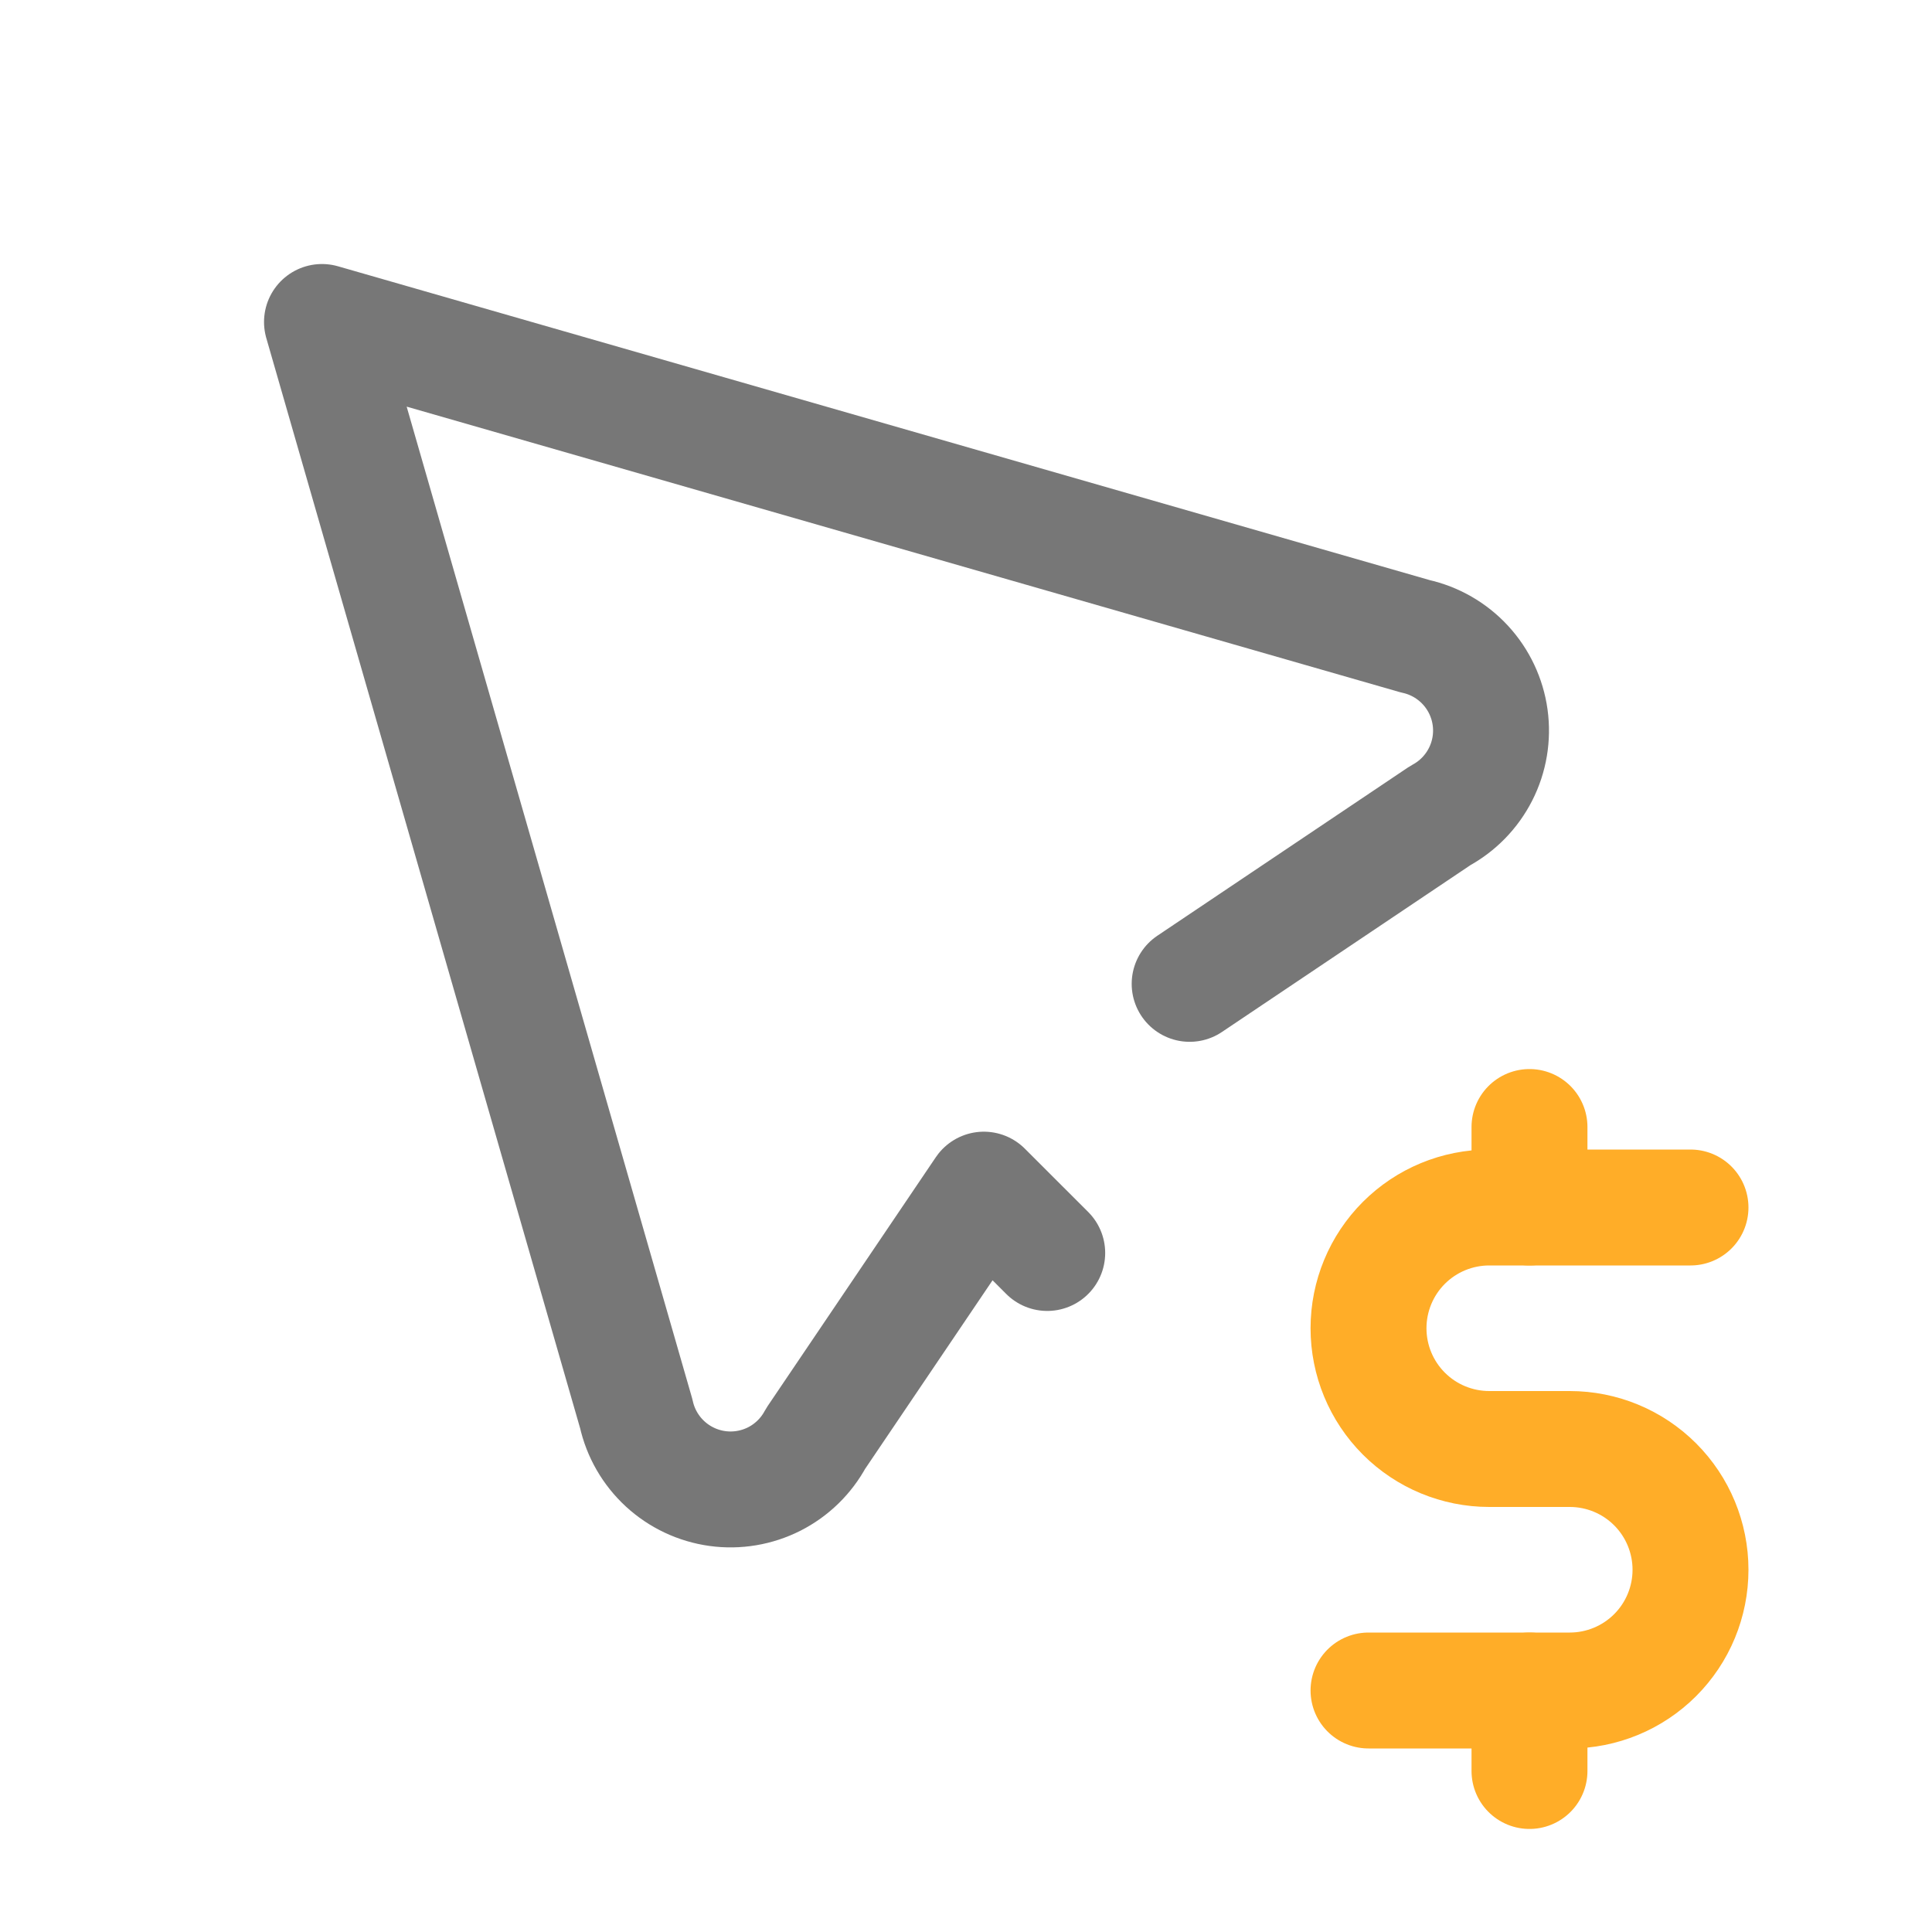
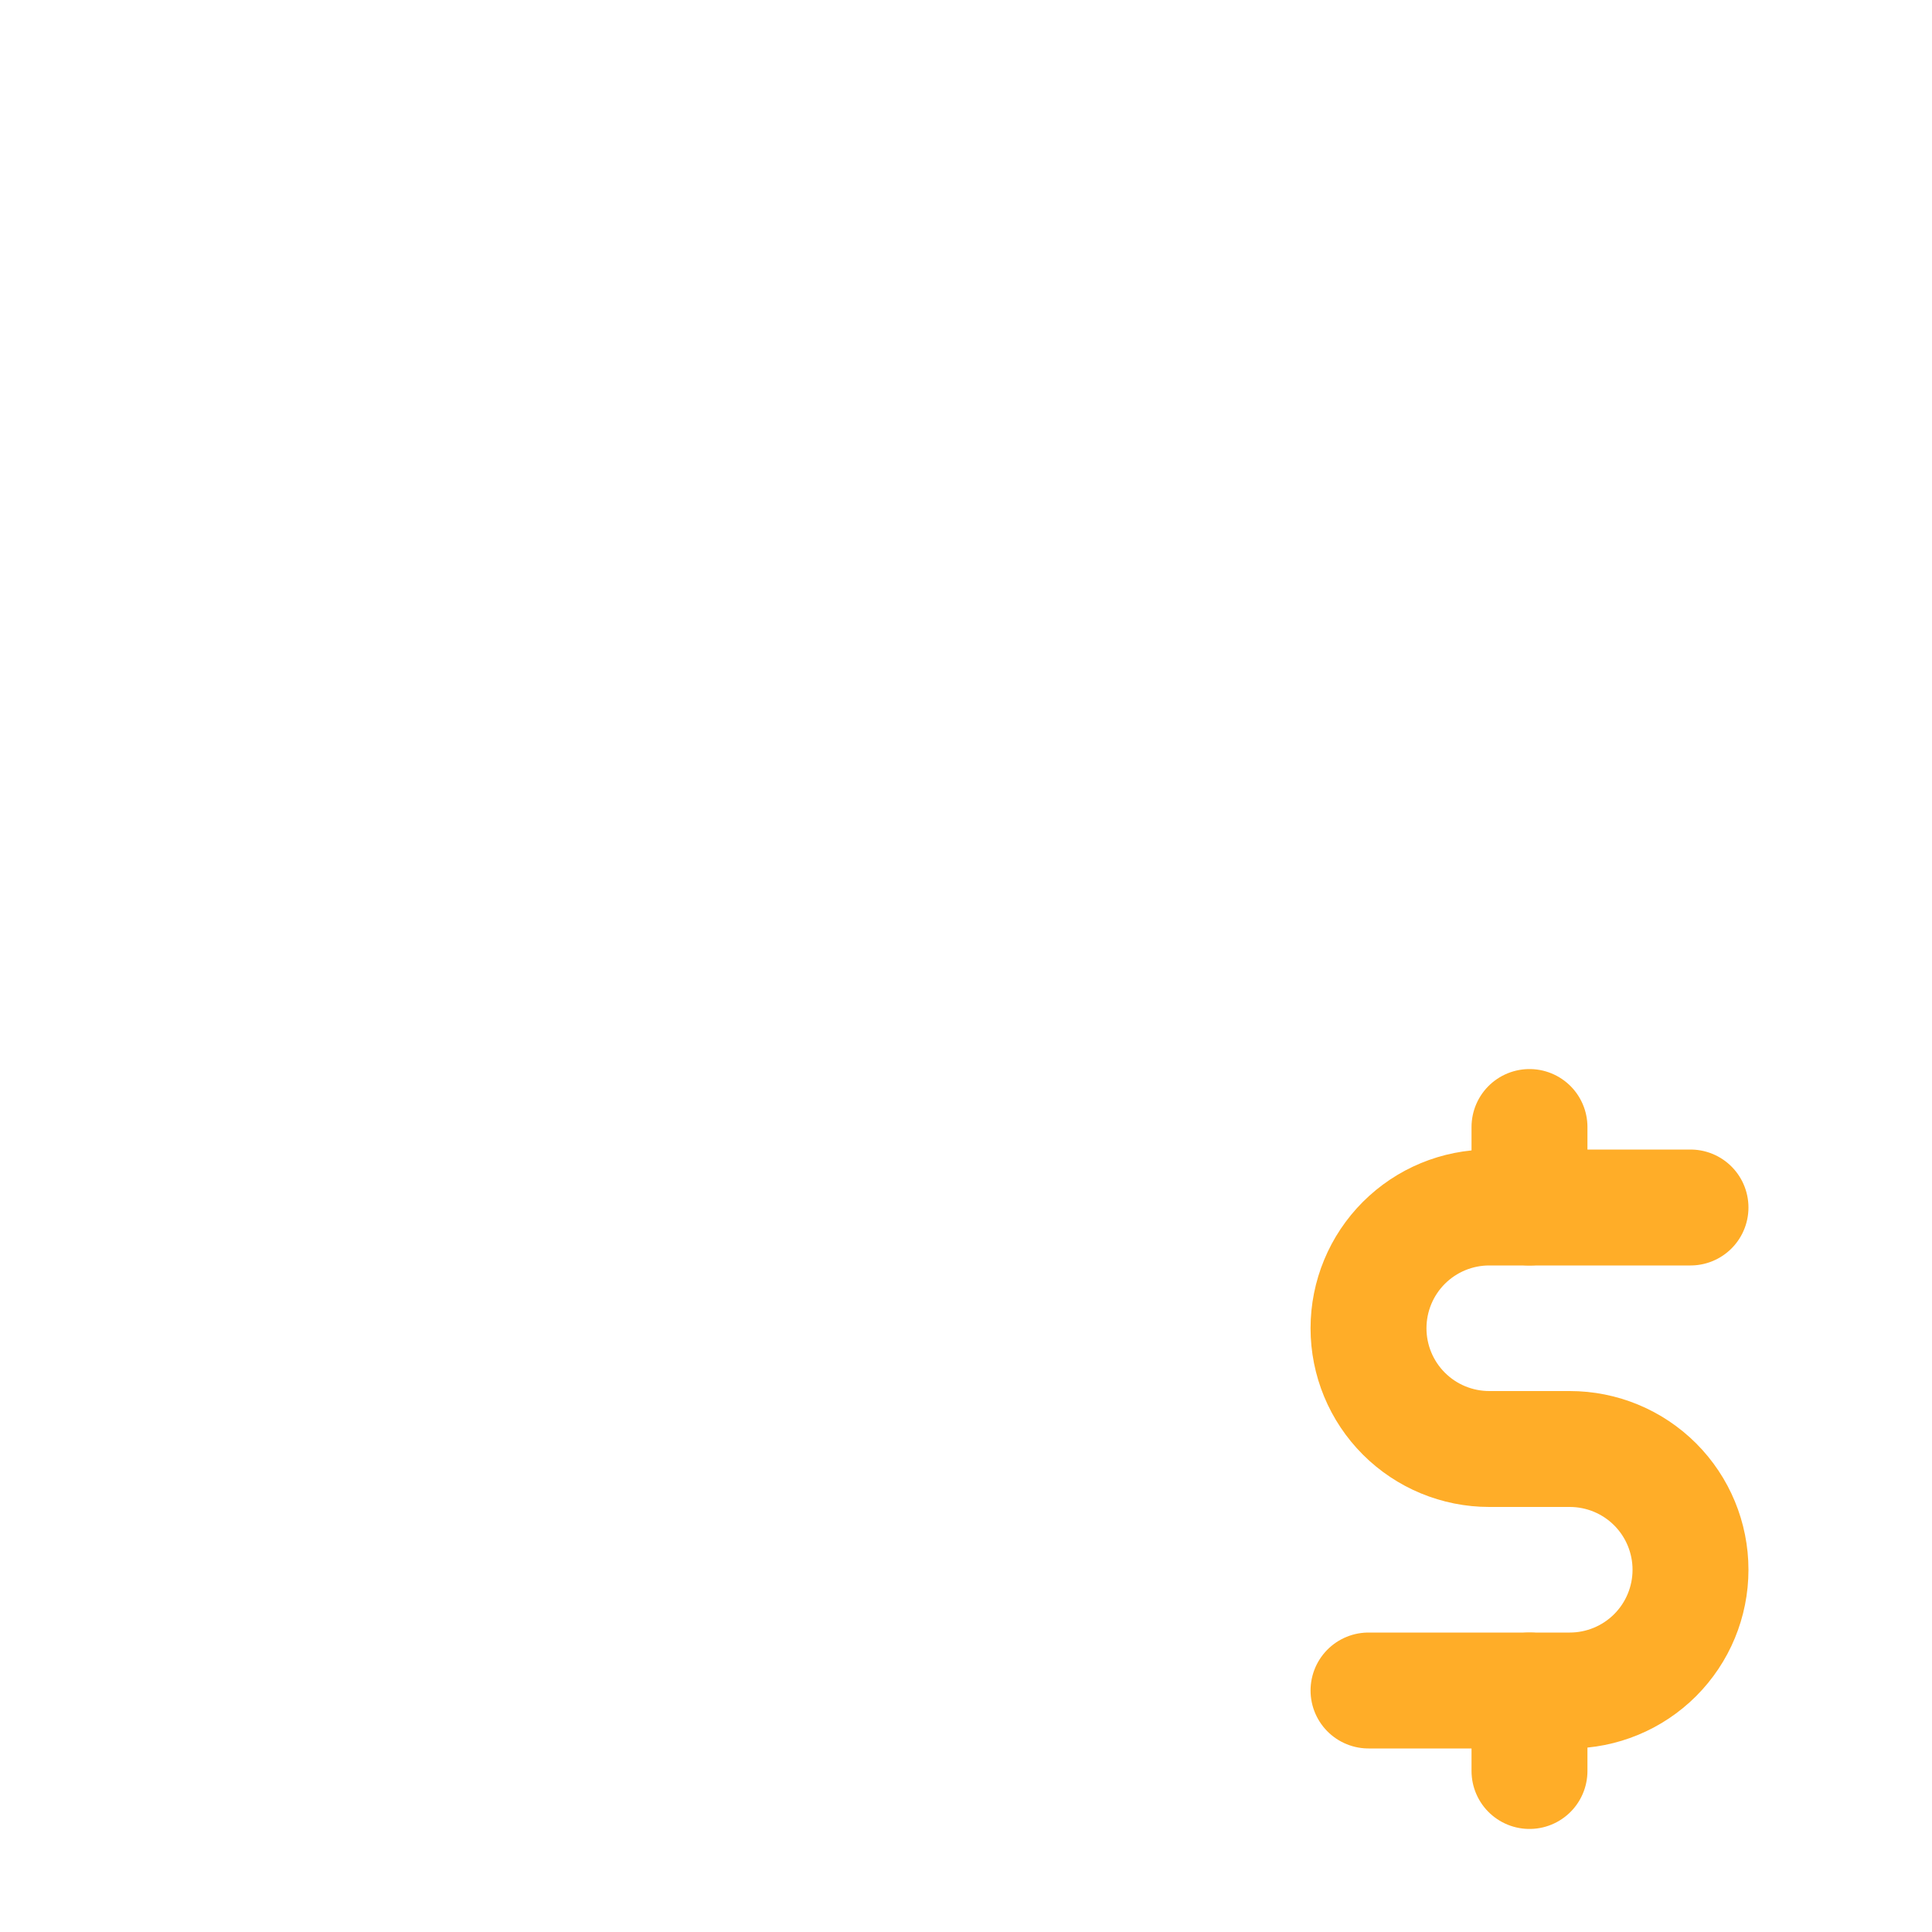
<svg xmlns="http://www.w3.org/2000/svg" width="50" height="50" viewBox="0 0 50 50" fill="none">
  <g clip-path="url(#clip0_22_128)">
-     <path d="M30.788 25.462L37.273 21.108C37.722 20.866 38.086 20.493 38.317 20.038C38.548 19.584 38.634 19.069 38.564 18.564C38.494 18.059 38.271 17.587 37.925 17.212C37.579 16.837 37.127 16.577 36.629 16.467L8.333 8.333L16.467 36.59C16.577 37.087 16.838 37.539 17.213 37.885C17.588 38.23 18.059 38.453 18.565 38.523C19.07 38.593 19.584 38.506 20.039 38.276C20.493 38.045 20.867 37.68 21.108 37.231L25.462 30.788L27.102 32.427" stroke="#777777" stroke-width="3" stroke-linecap="round" stroke-linejoin="round" />
    <path d="M43.75 31.25H38.542C37.713 31.25 36.918 31.579 36.332 32.165C35.746 32.751 35.417 33.546 35.417 34.375C35.417 35.204 35.746 35.999 36.332 36.585C36.918 37.171 37.713 37.5 38.542 37.5H40.625C41.454 37.5 42.249 37.829 42.835 38.415C43.421 39.001 43.75 39.796 43.75 40.625C43.75 41.454 43.421 42.249 42.835 42.835C42.249 43.421 41.454 43.75 40.625 43.75H35.417" stroke="#FFAD28" stroke-width="3" stroke-linecap="round" stroke-linejoin="round" />
    <path d="M39.583 43.75V45.833M39.583 29.167V31.25" stroke="#FFAD28" stroke-width="3" stroke-linecap="round" stroke-linejoin="round" />
  </g>
  <defs>
    <clipPath id="clip0_22_128">
      <rect width="50" height="50" fill="white" />
    </clipPath>
  </defs>
</svg>